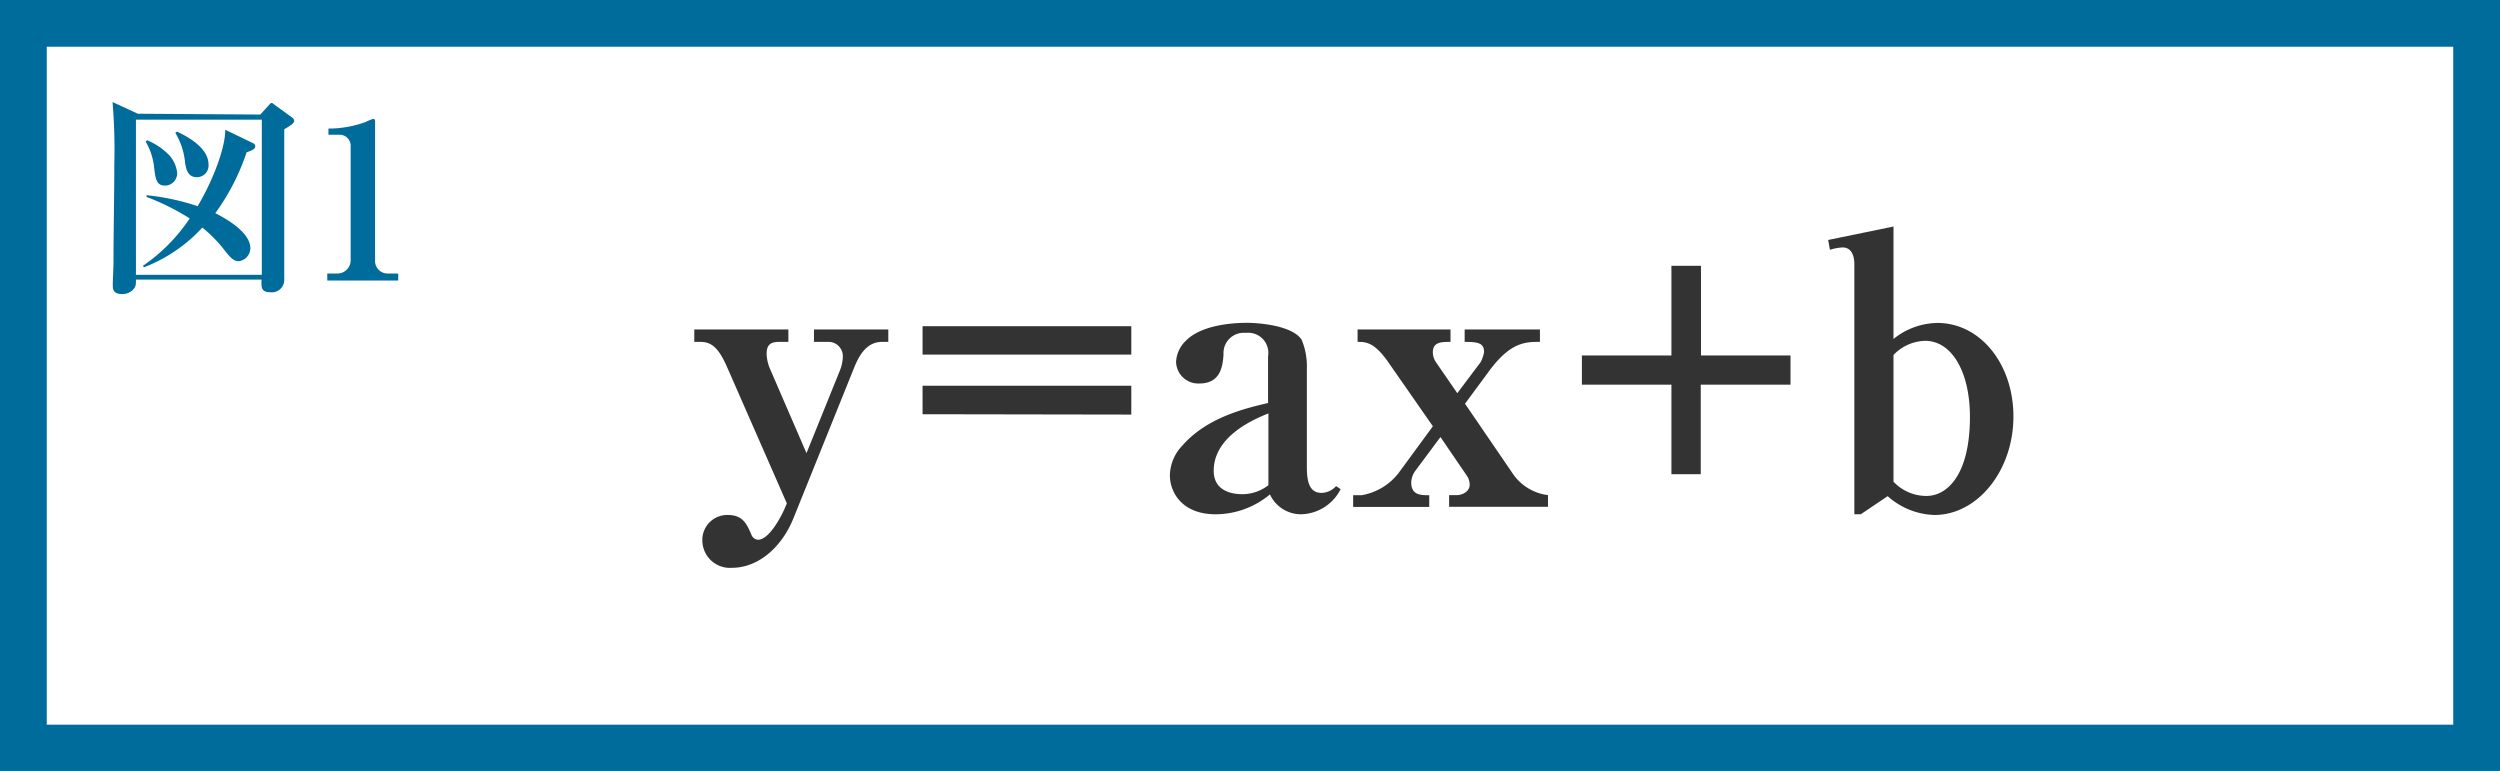
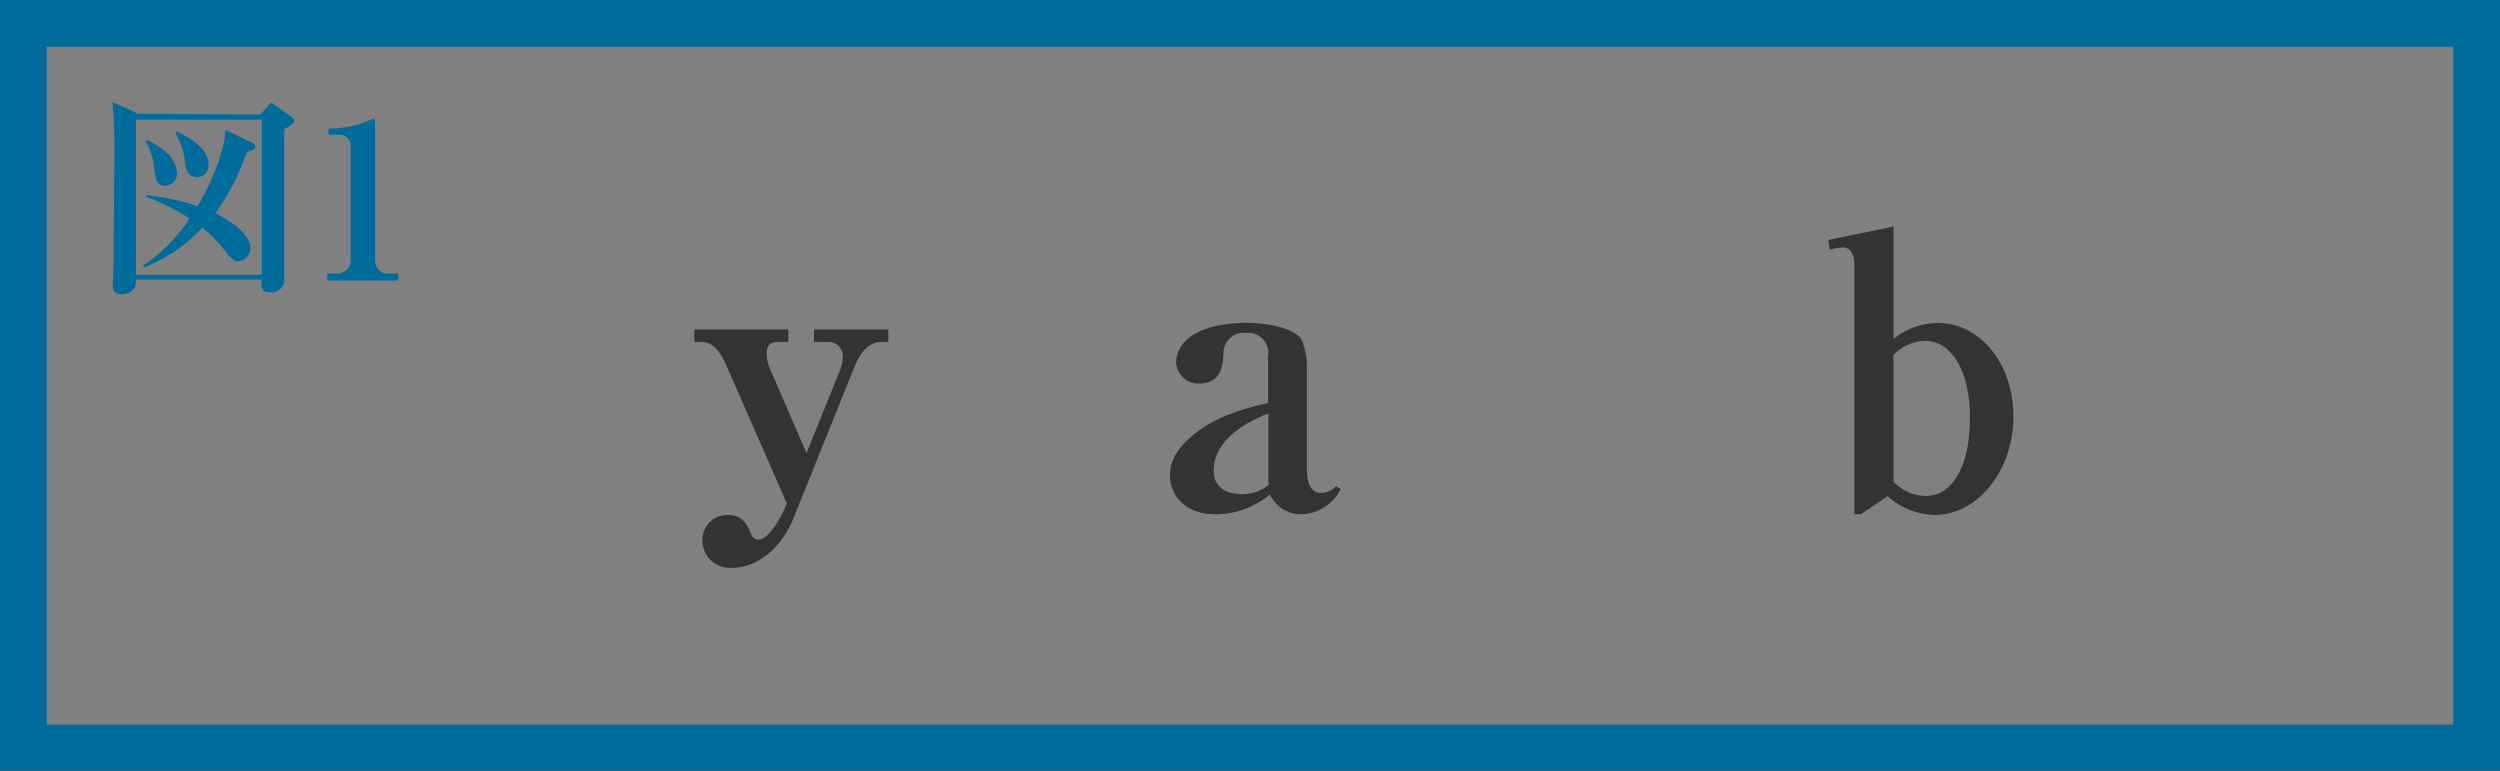
<svg xmlns="http://www.w3.org/2000/svg" viewBox="0 0 213.89 65.95">
  <rect x="0" y="0" width="213.89" height="65.95" fill="#808080" stroke="none" />
  <defs>
    <style>.cls-1{fill:#fff;}.cls-2{fill:#006c9c;}.cls-3{fill:#333;}</style>
  </defs>
  <title>math-image2</title>
  <g id="レイヤー_2" data-name="レイヤー 2">
    <g id="レイヤー_1-2" data-name="レイヤー 1">
-       <rect class="cls-1" x="2" y="2" width="209.89" height="61.95" />
      <path class="cls-2" d="M209.89,4V62H4V4H209.89m4-4H0V66H213.89V0Z" />
      <path class="cls-3" d="M75.47,29.25c-1.5,0-2.11,1.48-2.5,2.47L67.88,44.35c-1,2.47-3,4.23-5.26,4.23a2.36,2.36,0,0,1-2.53-2.3,2.13,2.13,0,0,1,2.18-2.22c1.31,0,1.63.81,2,1.64a.67.67,0,0,0,.58.48c.87,0,1.83-1.67,2.25-2.6l.22-.51-5.13-11.7c-.74-1.67-1.35-2.12-2.28-2.12h-.51V28.19h8.05v1.06h-.8c-.87,0-1.06.39-1.06,1.06a3.58,3.58,0,0,0,.29,1.25L69,38.77l2.85-7.05a3.4,3.4,0,0,0,.26-1.31,1.23,1.23,0,0,0-1.32-1.16H69.64V28.19H76v1.06Z" />
-       <path class="cls-3" d="M78.93,30.34V27.91H96.79v2.43Zm0,5.1V33H96.79v2.47Z" />
      <path class="cls-3" d="M111.34,44a2.93,2.93,0,0,1-2.69-1.7A7.28,7.28,0,0,1,104,44c-2.88,0-3.91-1.89-3.91-3.34a3.77,3.77,0,0,1,1.09-2.56c2.05-2.34,5.23-3.14,7.31-3.62v-4a1.72,1.72,0,0,0-1.89-2,1.74,1.74,0,0,0-1.92,1.86c-.07.9-.2,2.47-2.06,2.47a1.9,1.9,0,0,1-2-1.86,2.69,2.69,0,0,1,.84-1.8c1.5-1.53,4.71-1.53,5.26-1.53.73,0,3.78.16,4.64,1.44a5.87,5.87,0,0,1,.45,2.47v8.4c0,1.09.13,2.24,1.25,2.24a1.74,1.74,0,0,0,1.25-.58l.39.26A3.9,3.9,0,0,1,111.34,44Zm-2.82-8.63c-1.19.48-4.68,1.93-4.68,4.91,0,1.89,1.86,2,2.44,2a3.61,3.61,0,0,0,2.24-.77Z" />
-       <path class="cls-3" d="M122.59,36.47l-3.75-5.39c-1.25-1.83-2-1.83-2.69-1.83V28.19h7.95v1.06c-.74,0-1.51,0-1.51.87a1.51,1.51,0,0,0,.26.86l1.83,2.66,2-2.66a2.91,2.91,0,0,0,.29-.86c0-.77-.51-.87-1.66-.87V28.19h6.44v1.06c-1.22,0-2.5,0-4.33,2.47l-2.08,2.82,4.1,6a4.26,4.26,0,0,0,3,1.82v1h-8.46v-1h.67c.48,0,1.09-.32,1.09-.89a1.41,1.41,0,0,0-.29-.84l-2.21-3.24-2.15,2.89a1.81,1.81,0,0,0-.35,1c0,1.09.83,1.09,1.54,1.09v1h-6.51v-1h.71a5.07,5.07,0,0,0,3.17-1.89Z" />
-       <path class="cls-3" d="M145.51,32.91v7.66H143V32.91h-7.66v-2.5H143V22.74h2.53v7.67h7.66v2.5Z" />
      <path class="cls-3" d="M156.41,20.53,162,19.38V29a6.12,6.12,0,0,1,3.76-1.37c3.65,0,6.5,3.49,6.5,8,0,4.64-3.07,8.43-6.76,8.43a6.29,6.29,0,0,1-4-1.61L159.2,44h-.55V22.55c0-.35-.09-1.38-1-1.38a4.34,4.34,0,0,0-1.09.2ZM162,41.21a3.85,3.85,0,0,0,2.83,1.22c1.76,0,3.71-1.8,3.71-6.77,0-3.81-1.53-6.5-3.84-6.5a3.87,3.87,0,0,0-2.7,1.21Z" />
      <path class="cls-2" d="M22.27,9.8,23,9c.11-.13.17-.19.24-.19s.15.08.3.19L25,10.06a.35.35,0,0,1,.17.28c0,.24-.5.51-.85.72,0,2,0,11,0,12.89A1.06,1.06,0,0,1,23.1,25c-.46,0-.73-.15-.73-.69,0-.07,0-.22,0-.39H11.63c0,.39,0,.56-.17.78a1.29,1.29,0,0,1-1,.46c-.81,0-.81-.46-.81-.79s.06-1.63.06-1.91c0-2.8.07-5.59.07-8.4a49.26,49.26,0,0,0-.15-5.33l2.16,1Zm-10.64.44V23.51H22.4V10.24Zm10,2a.32.32,0,0,1,.21.27c0,.24-.23.34-.74.52a19.2,19.2,0,0,1-2.68,5.21c1.22.61,3,1.74,3,3a1.14,1.14,0,0,1-1,1.11c-.39,0-.68-.28-1.11-.81a11.5,11.5,0,0,0-2-2.07,13.17,13.17,0,0,1-5,3.4l-.08-.13a15,15,0,0,0,4-4.05,19.94,19.94,0,0,0-3.69-1.84l0-.15a20.12,20.12,0,0,1,4.37.94c1.29-2.16,2.38-5,2.36-6.54ZM12.59,12a5.68,5.68,0,0,1,1.87,1.26,2.68,2.68,0,0,1,.7,1.53,1.06,1.06,0,0,1-1,1.09c-.79,0-.85-.5-1-1.77a5.46,5.46,0,0,0-.7-2Zm2.55-.74c.55.26,2.7,1.26,2.7,2.81a1,1,0,0,1-1,1.09c-.82,0-.91-.76-1-1.18A5.93,5.93,0,0,0,15,11.37Z" />
      <path class="cls-2" d="M28,24V23.4h.83A1.13,1.13,0,0,0,30,22.27V12.53a.94.94,0,0,0-1-1H28.1V11a9.21,9.21,0,0,0,3.2-.57,3.58,3.58,0,0,1,.64-.26c.11,0,.15.09.15.22V22.27a1.07,1.07,0,0,0,1.13,1.13h.85V24Z" />
    </g>
  </g>
</svg>